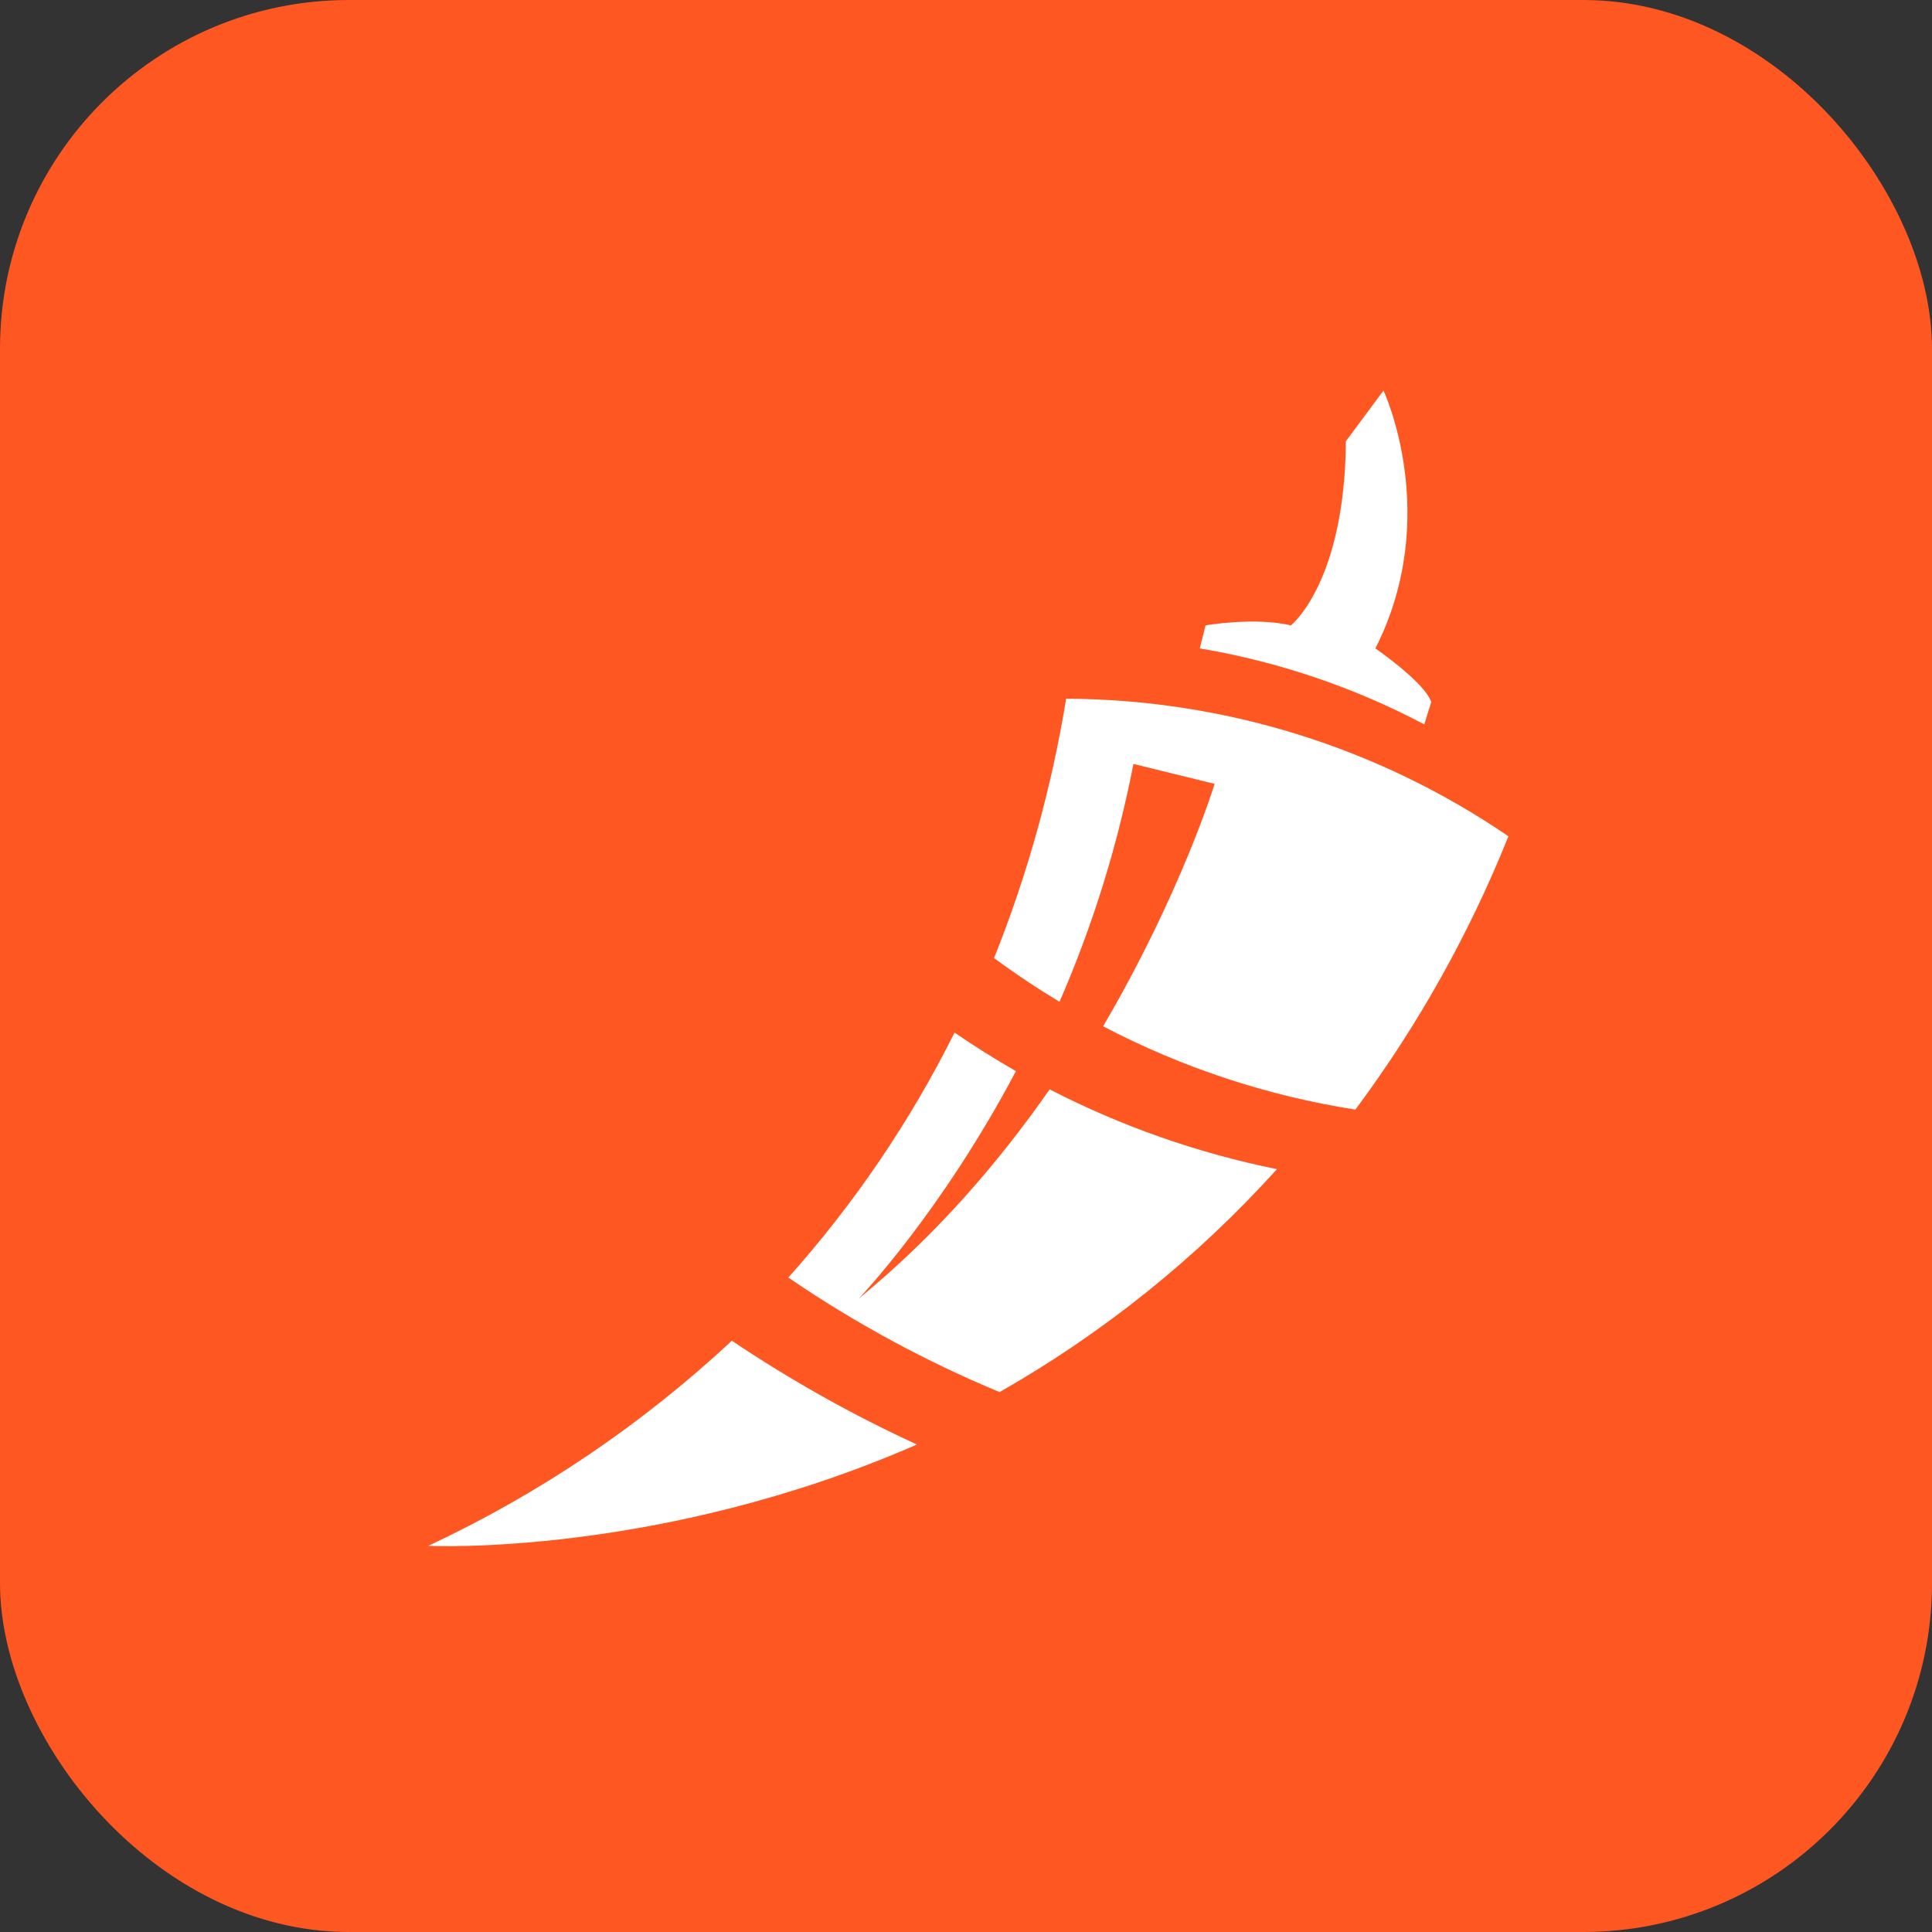
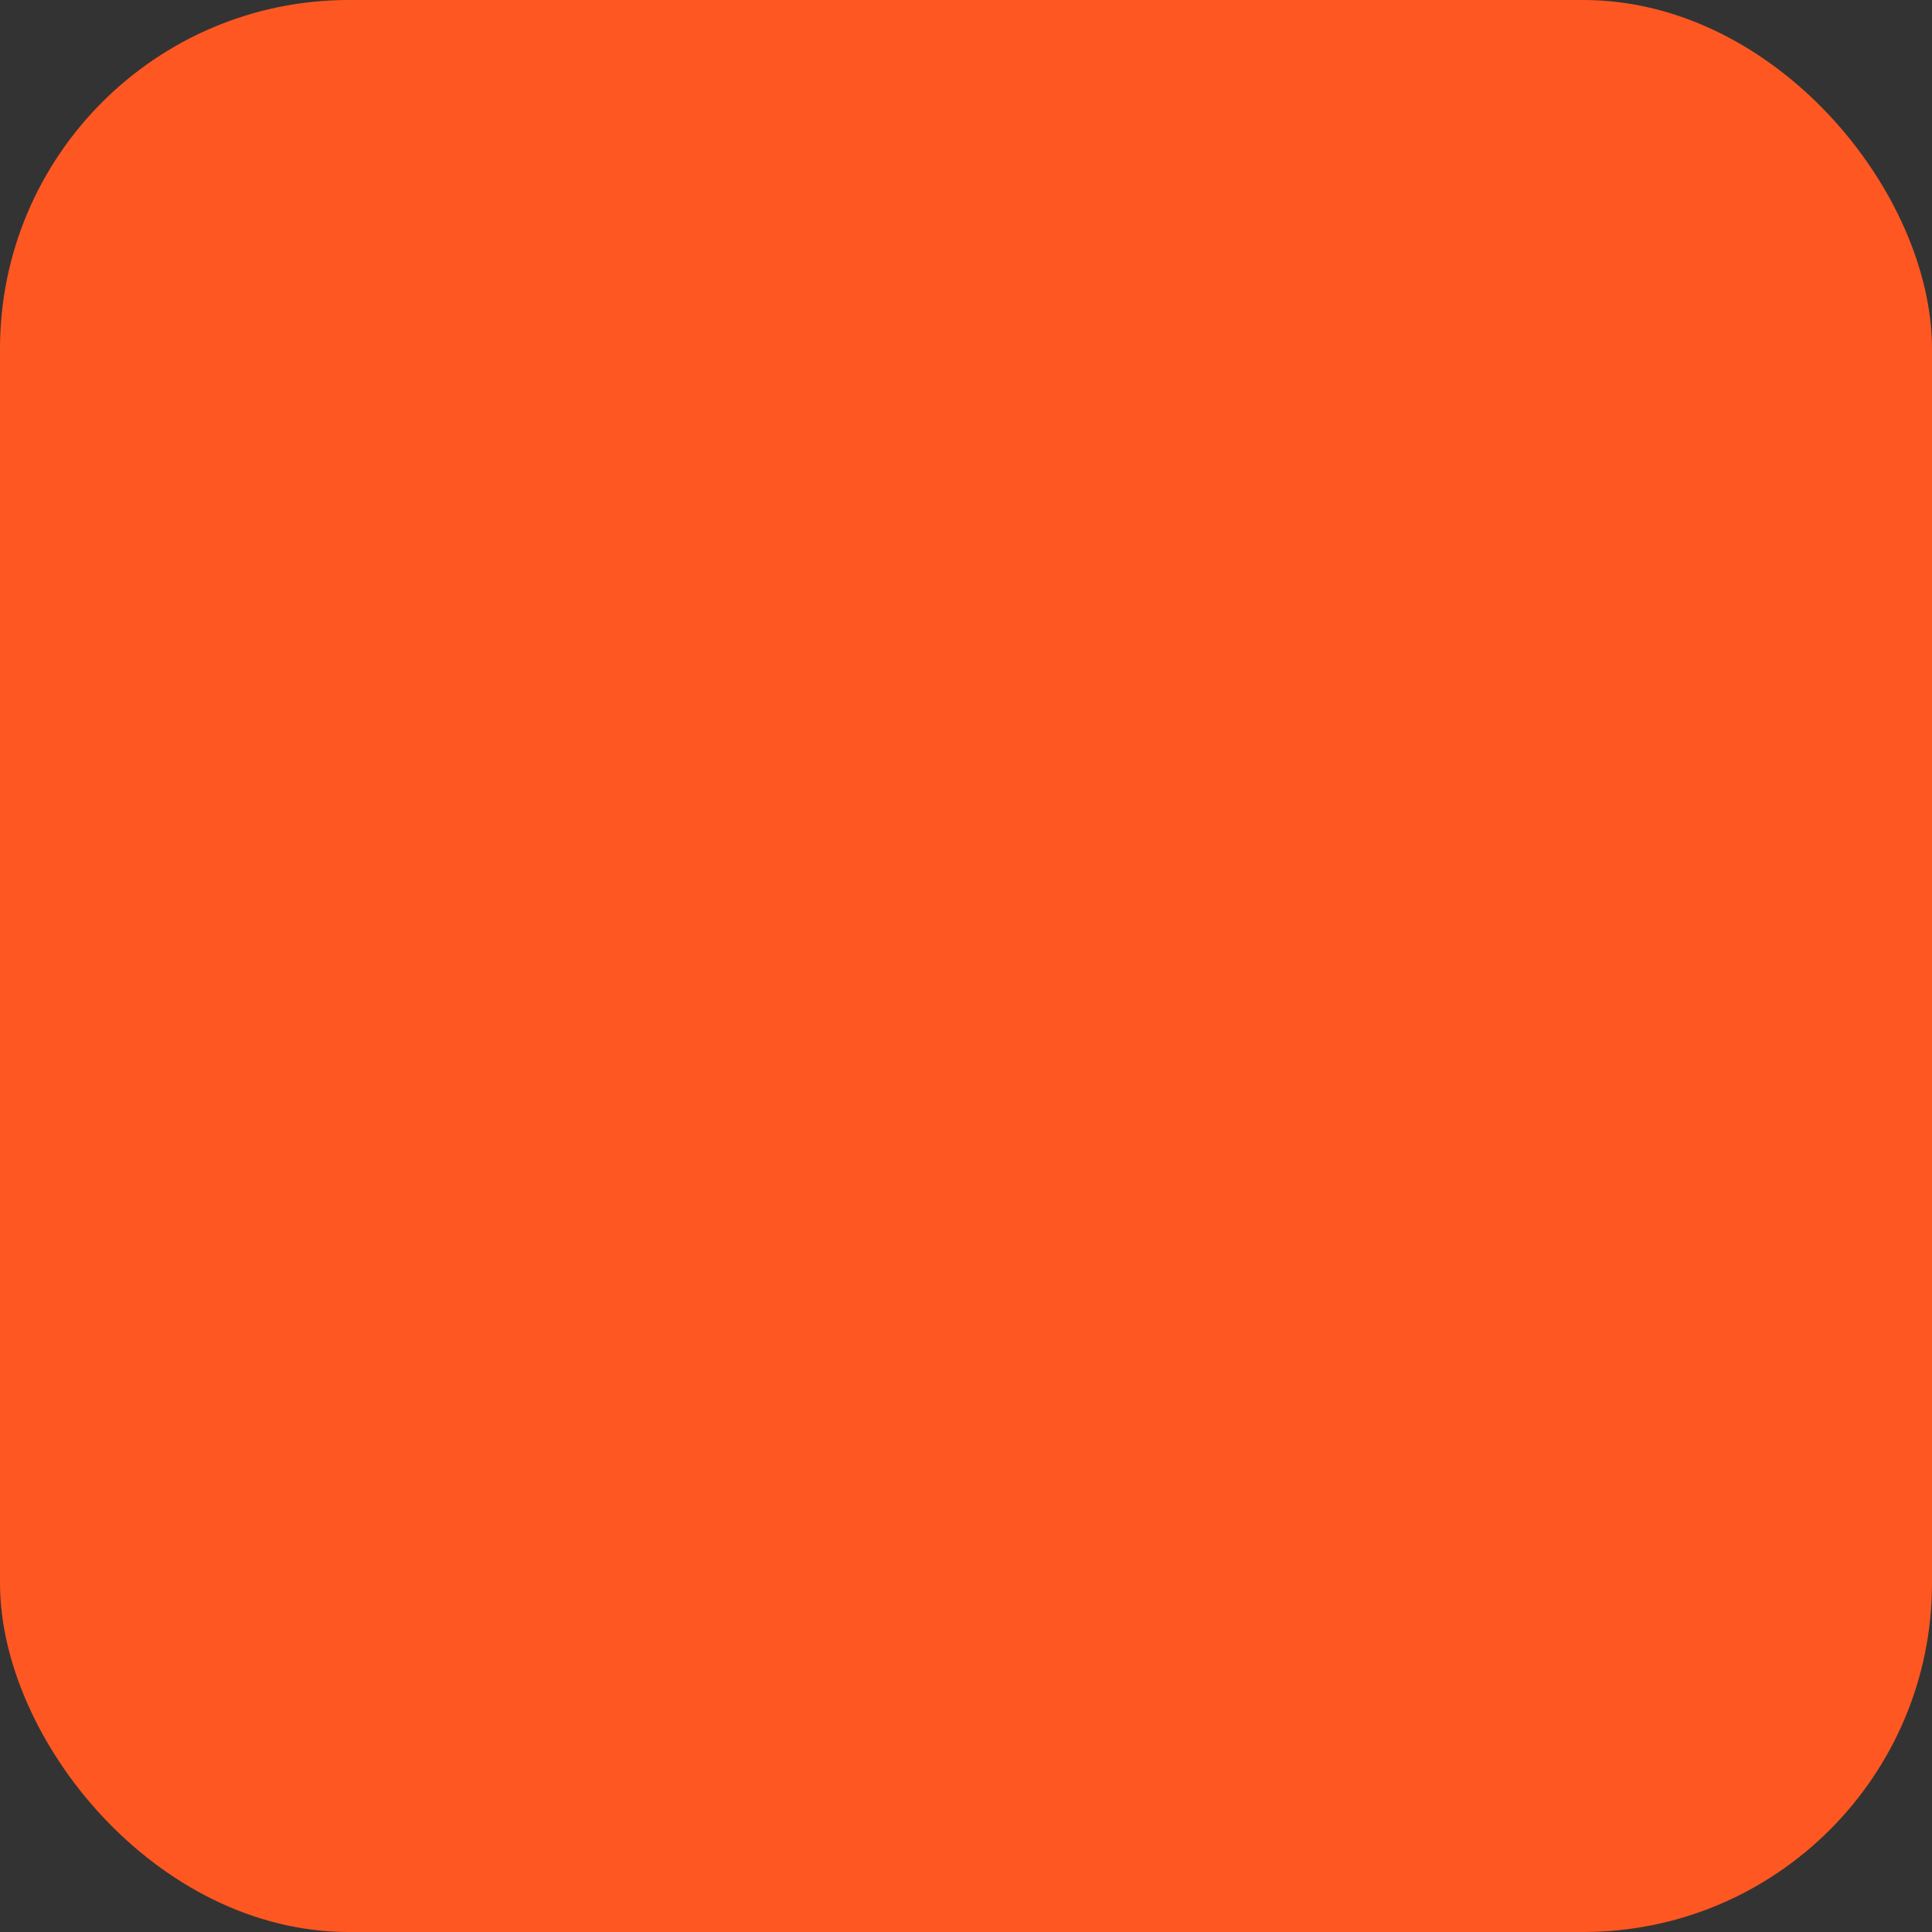
<svg xmlns="http://www.w3.org/2000/svg" width="720" height="720" viewBox="0 0 720 720" fill="none">
  <rect x="0" y="0" width="720" height="720" fill="#333333" stroke="none" />
  <rect width="720" height="720" rx="130" fill="#FF5722" />
-   <path fill-rule="evenodd" clip-rule="evenodd" d="M449.274 233.055C449.274 233.055 467.455 229.882 481.094 233.055C481.094 233.055 501.182 217.197 501.567 164.445L515.587 145.547C515.587 145.547 537.564 192.346 512.559 241.663C512.559 241.663 530.74 254.075 533.394 261.618L530.787 269.963C504.599 256.119 476.357 246.559 447.135 241.648L449.274 233.055ZM159.609 576.09C159.782 576.09 245.541 580.349 341.71 538.335C317.721 527.3 294.658 514.362 272.741 499.646C239.268 530.88 201.093 556.676 159.609 576.09ZM475.891 435.711C446.409 429.754 417.897 419.746 391.166 405.976C372.763 432.418 349.281 460.028 319.954 484.022C319.954 484.022 350.643 452.087 378.61 399.182C370.793 394.706 363.169 389.914 355.741 384.806C339.249 417.857 318.414 448.56 293.788 476.107C318.498 492.987 344.878 507.291 372.512 518.792C411.179 496.767 446.077 468.721 475.889 435.711H475.891ZM422.401 284.7L452.658 292.127C452.658 292.127 440.293 332.629 411.101 382.472C440.525 397.895 472.291 408.384 505.121 413.518C528.441 382.161 547.608 347.927 562.148 311.669C513.589 278.475 456.165 260.611 397.318 260.394C391.931 293.494 382.924 325.905 370.462 357.045C378.334 362.856 386.466 368.288 394.856 373.344C407.243 344.886 416.48 315.163 422.401 284.703" fill="white" />
</svg>